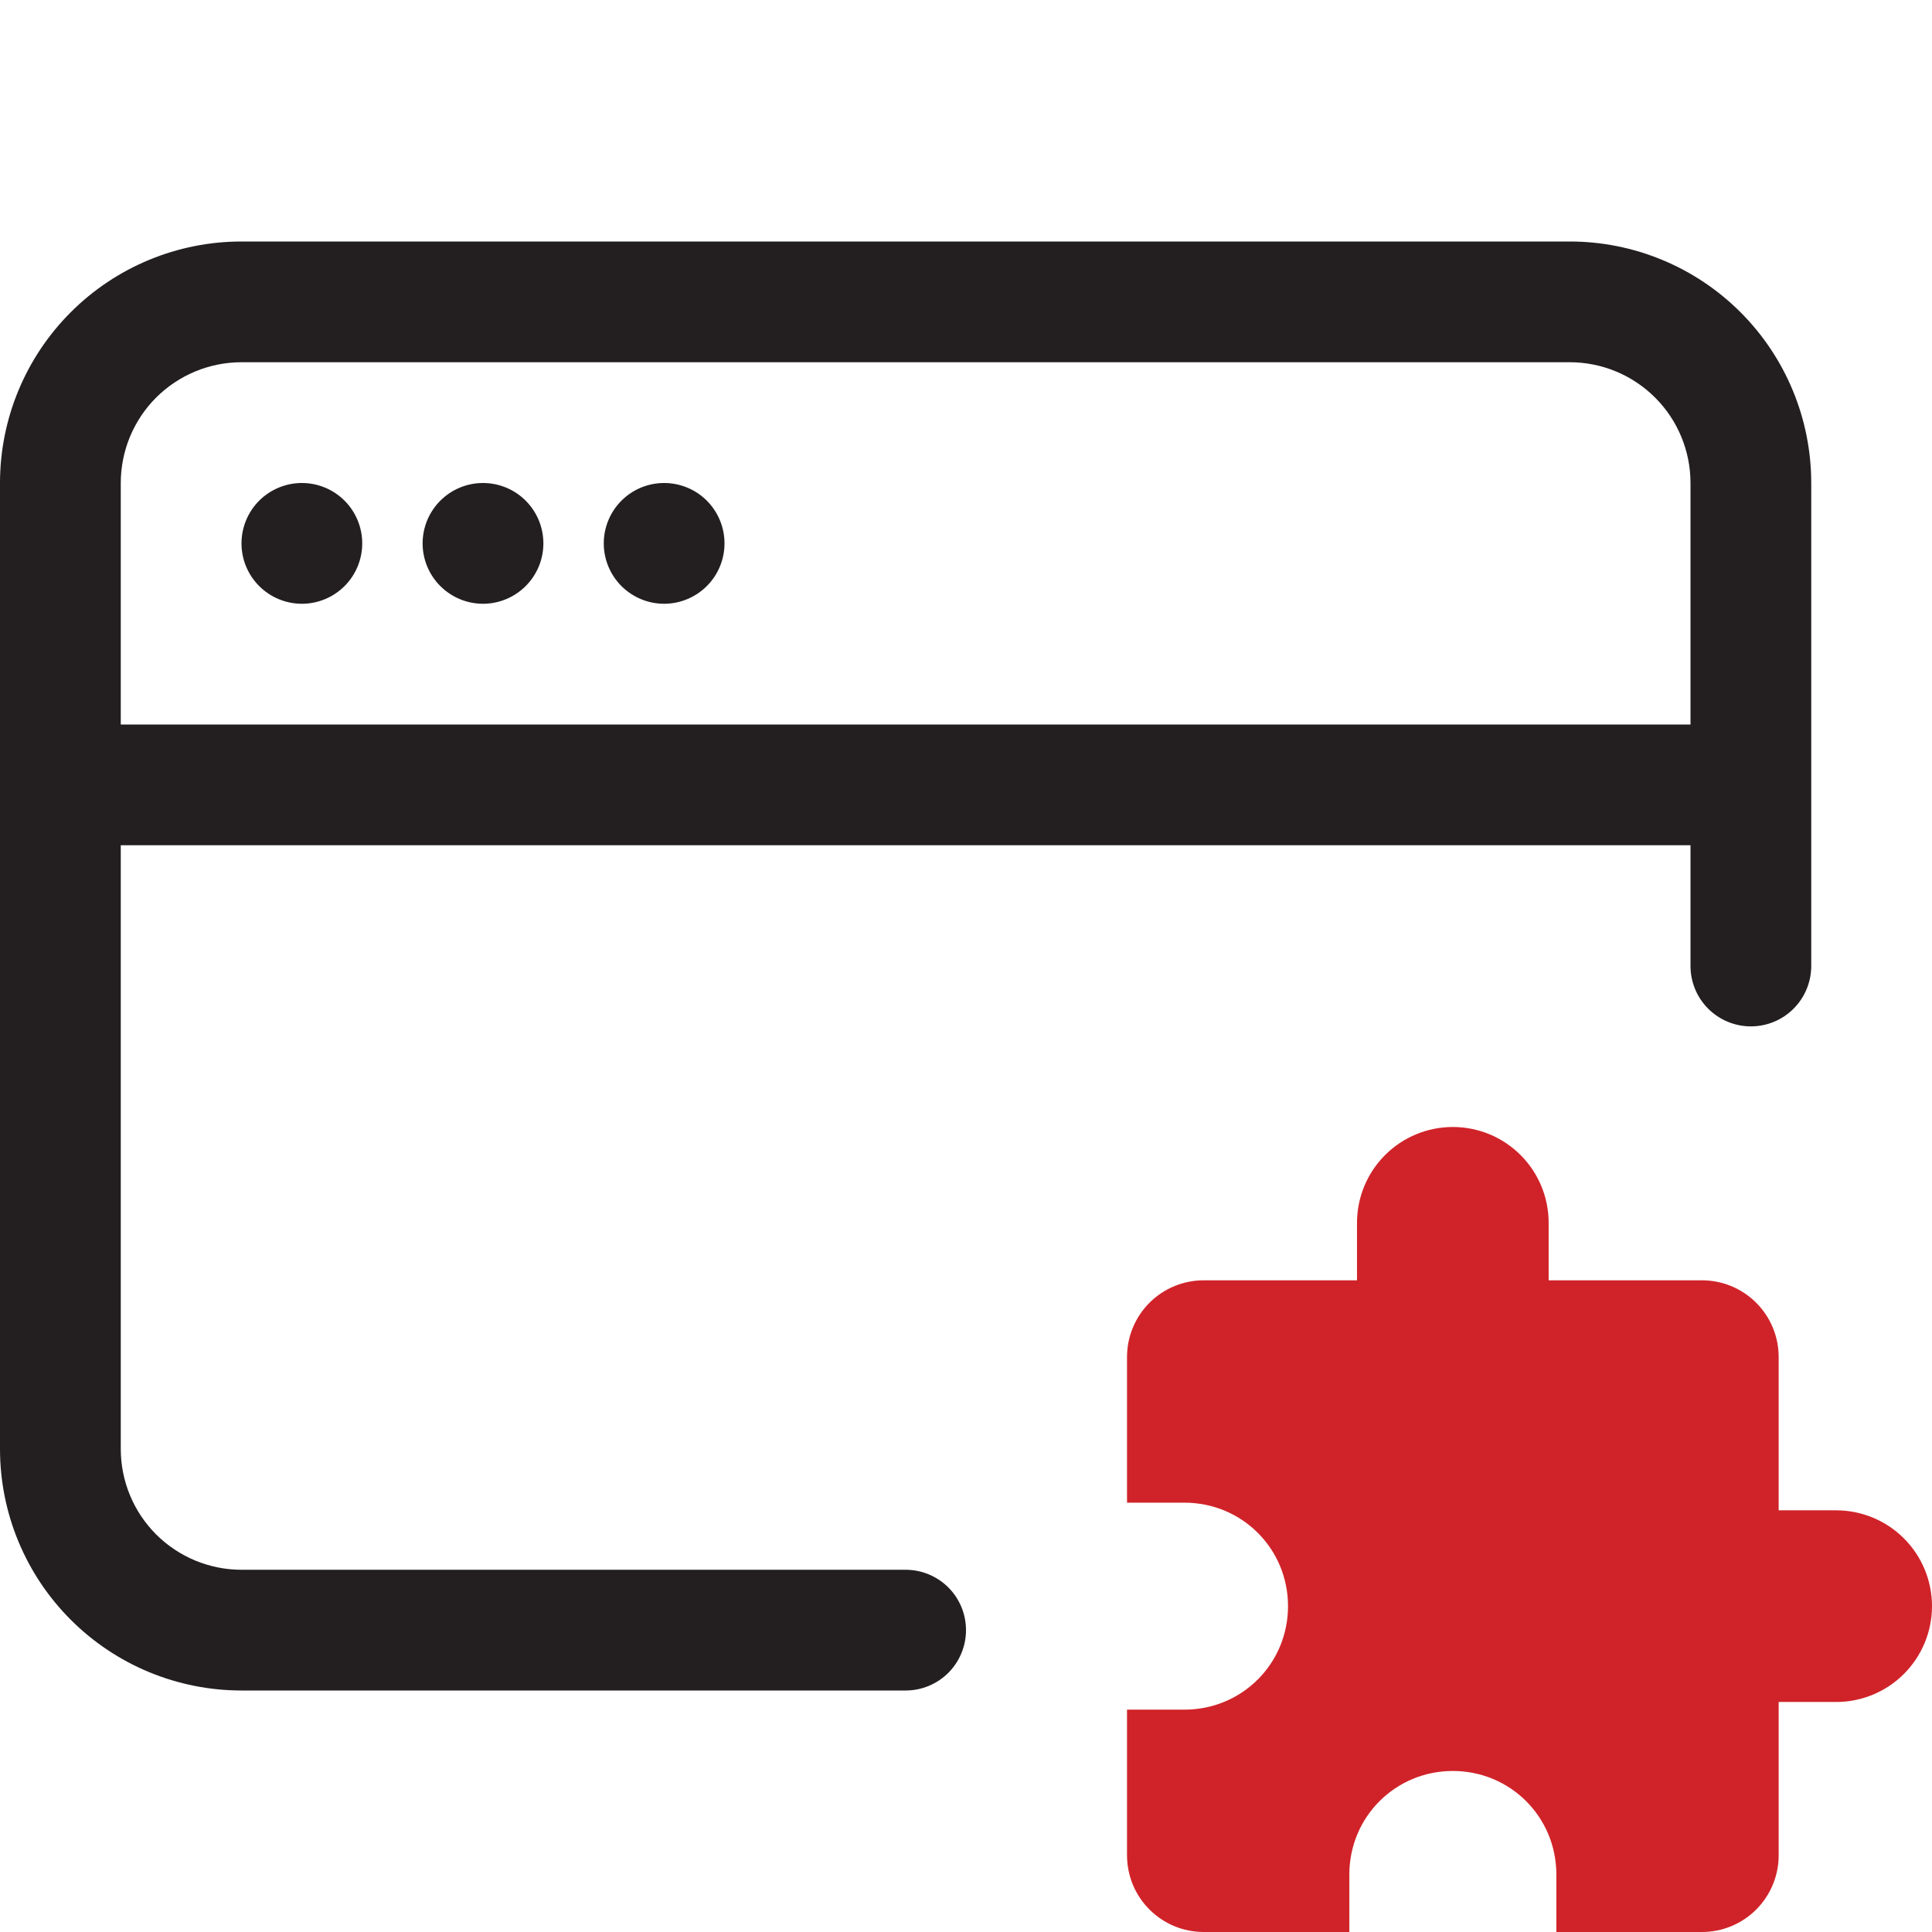
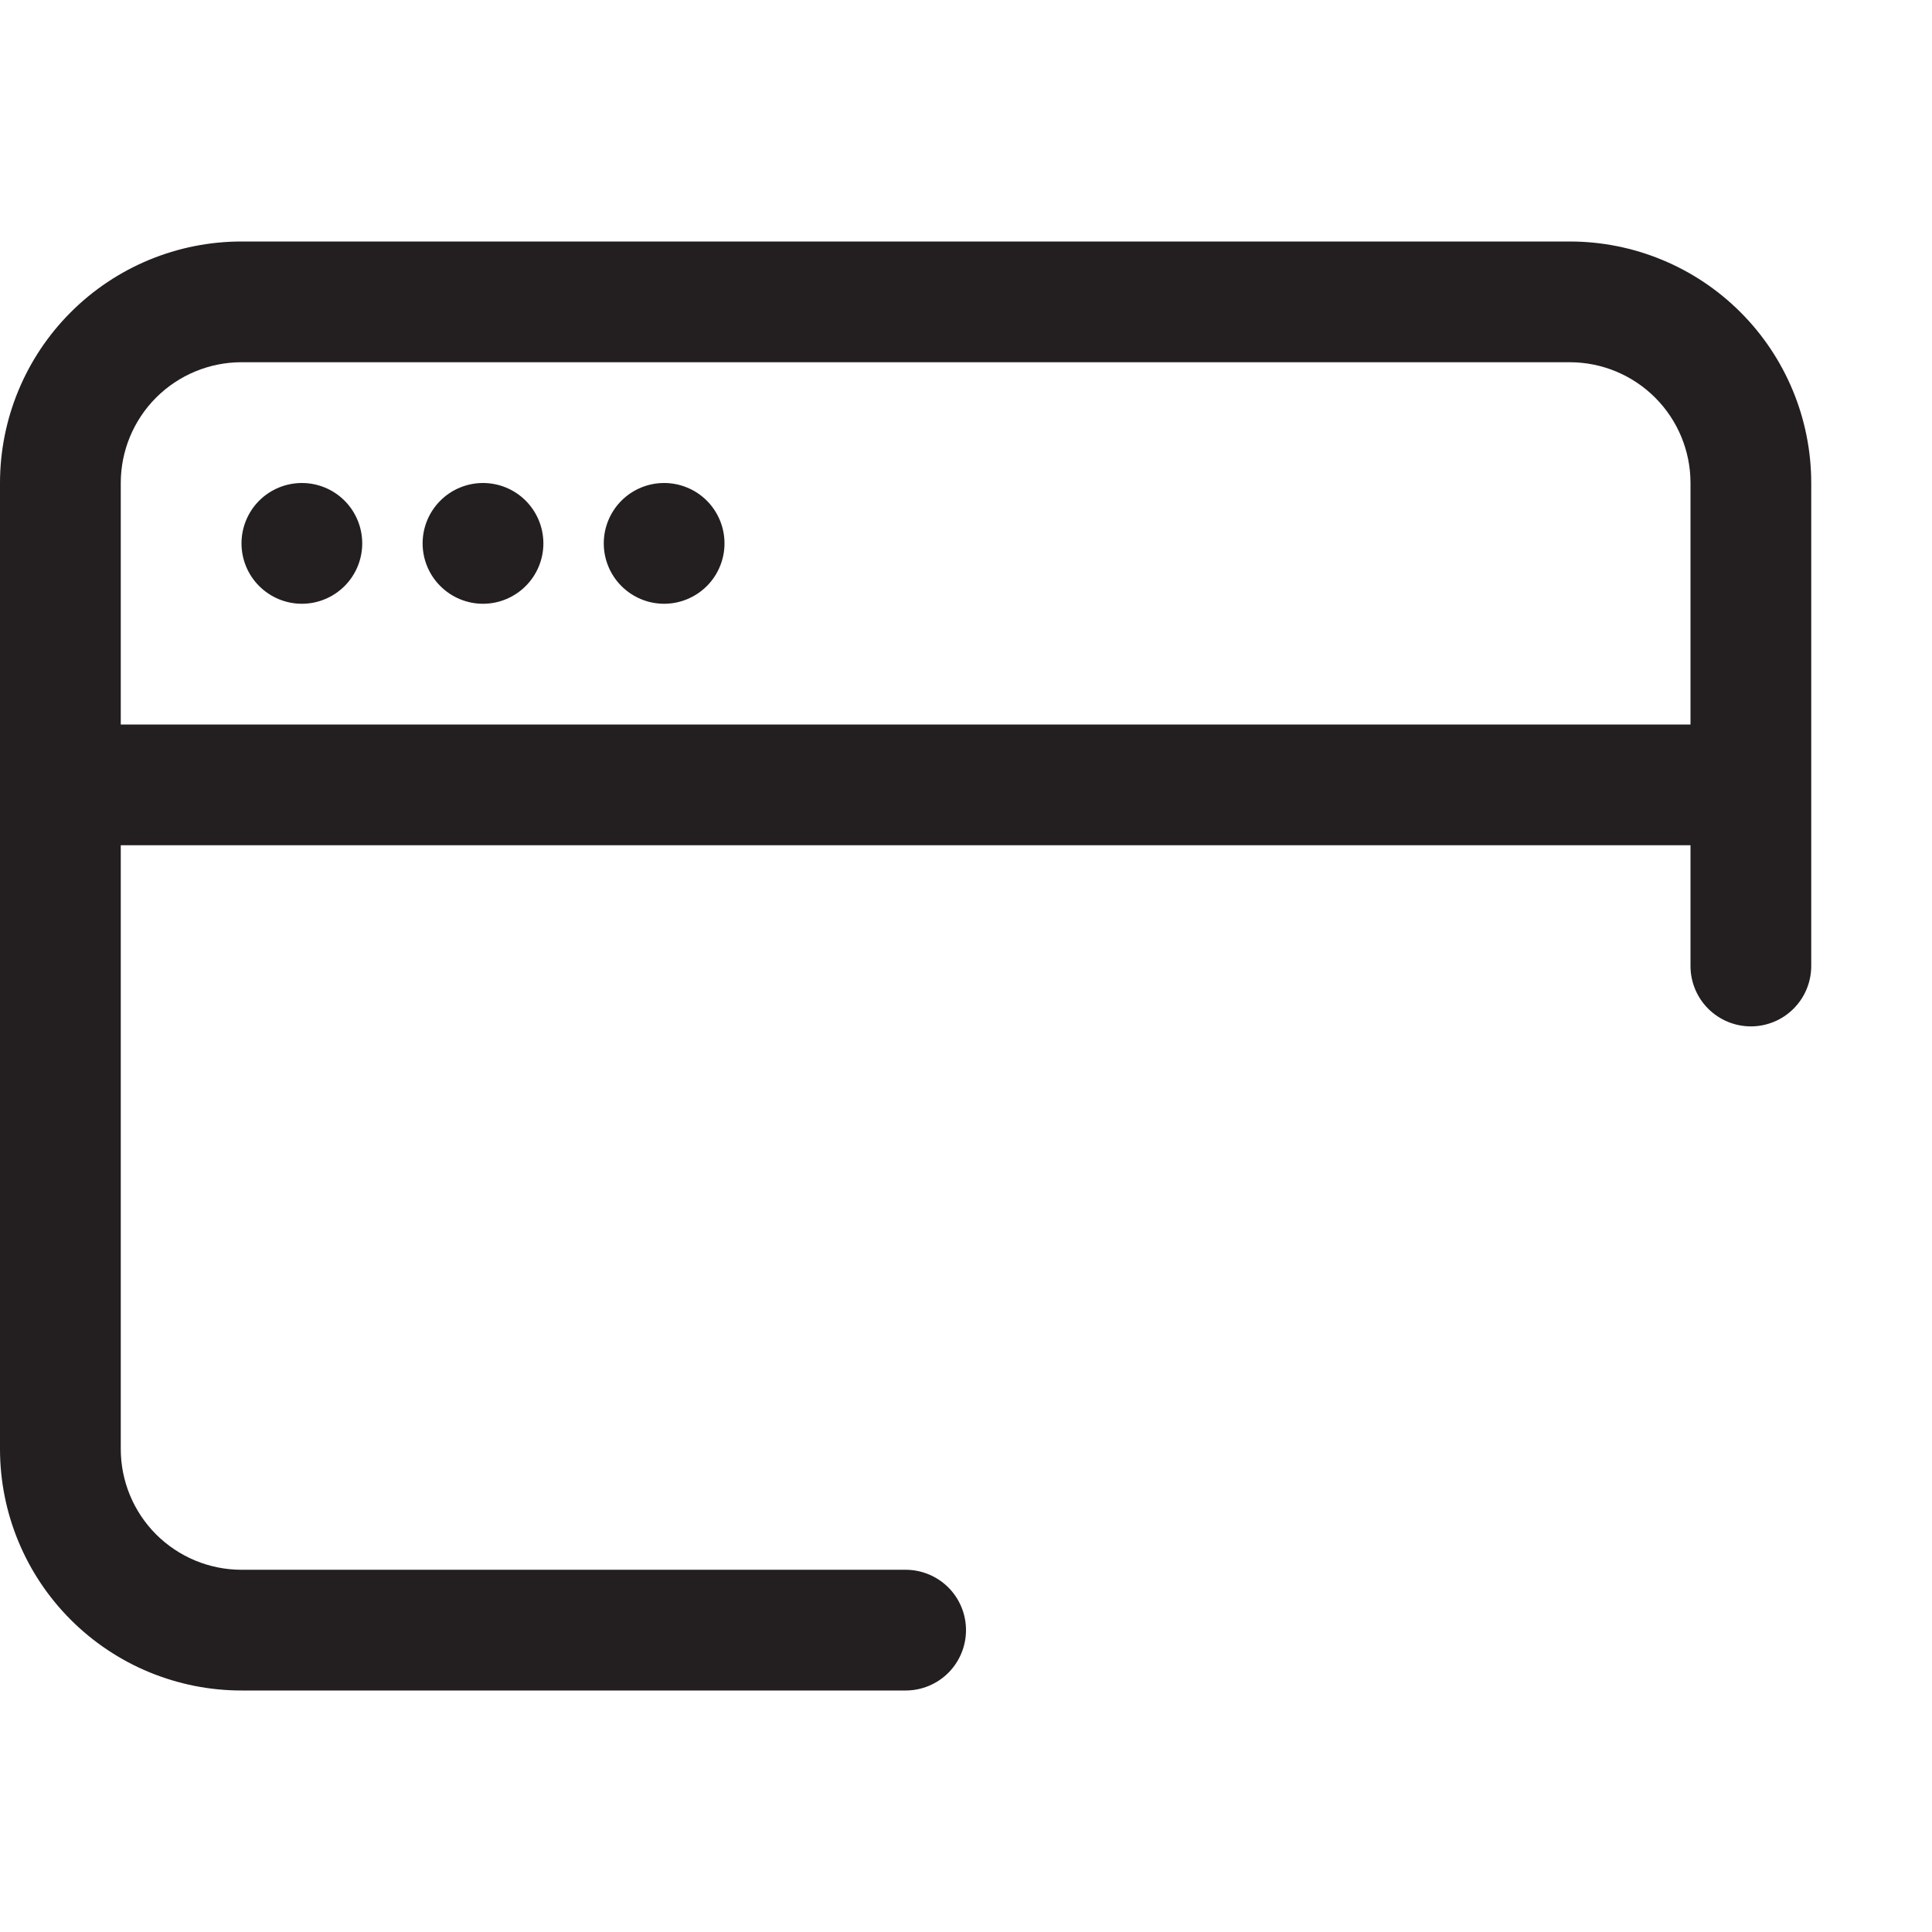
<svg xmlns="http://www.w3.org/2000/svg" width="55" height="55" viewBox="0 0 55 55" fill="none">
  <g clip-path="url(#clip0_5904_14731)">
-     <path d="M52.272 42.996H50.635V38.631C50.635 38.052 50.405 37.497 49.996 37.087C49.587 36.678 49.031 36.448 48.453 36.448H44.087V34.811C44.087 34.088 43.8 33.394 43.288 32.882C42.777 32.37 42.083 32.083 41.359 32.083C40.636 32.083 39.942 32.37 39.43 32.882C38.919 33.394 38.631 34.088 38.631 34.811V36.448H34.266C33.687 36.448 33.132 36.678 32.723 37.087C32.313 37.497 32.084 38.052 32.084 38.631V42.778H33.72C35.357 42.778 36.667 44.087 36.667 45.724C36.667 47.361 35.357 48.67 33.72 48.67H32.084V52.817C32.084 53.396 32.313 53.951 32.723 54.36C33.132 54.77 33.687 55 34.266 55H38.413V53.363C38.413 51.726 39.722 50.416 41.359 50.416C42.996 50.416 44.306 51.726 44.306 53.363V55H48.453C49.031 55 49.587 54.77 49.996 54.36C50.405 53.951 50.635 53.396 50.635 52.817V48.452H52.272C52.995 48.452 53.69 48.165 54.201 47.653C54.713 47.141 55 46.447 55 45.724C55 45 54.713 44.306 54.201 43.795C53.69 43.283 52.995 42.996 52.272 42.996Z" fill="#D02329" />
    <path d="M8.594 17.188C9.05 17.188 9.487 17.006 9.809 16.684C10.131 16.362 10.312 15.925 10.312 15.469C10.312 15.013 10.131 14.576 9.809 14.253C9.487 13.931 9.05 13.75 8.594 13.75C8.138 13.75 7.701 13.931 7.378 14.253C7.056 14.576 6.875 15.013 6.875 15.469C6.875 15.925 7.056 16.362 7.378 16.684C7.701 17.006 8.138 17.188 8.594 17.188ZM13.75 17.188C14.206 17.188 14.643 17.006 14.965 16.684C15.288 16.362 15.469 15.925 15.469 15.469C15.469 15.013 15.288 14.576 14.965 14.253C14.643 13.931 14.206 13.75 13.75 13.75C13.294 13.75 12.857 13.931 12.535 14.253C12.212 14.576 12.031 15.013 12.031 15.469C12.031 15.925 12.212 16.362 12.535 16.684C12.857 17.006 13.294 17.188 13.75 17.188ZM20.625 15.469C20.625 15.925 20.444 16.362 20.122 16.684C19.799 17.006 19.362 17.188 18.906 17.188C18.45 17.188 18.013 17.006 17.691 16.684C17.369 16.362 17.188 15.925 17.188 15.469C17.188 15.013 17.369 14.576 17.691 14.253C18.013 13.931 18.45 13.75 18.906 13.75C19.362 13.75 19.799 13.931 20.122 14.253C20.444 14.576 20.625 15.013 20.625 15.469Z" fill="#231F20" />
    <path d="M0 13.75C0 11.927 0.724 10.178 2.014 8.889C3.303 7.599 5.052 6.875 6.875 6.875H44.688C46.511 6.875 48.26 7.599 49.549 8.889C50.838 10.178 51.562 11.927 51.562 13.75V27.5C51.562 27.956 51.381 28.393 51.059 28.715C50.737 29.038 50.3 29.219 49.844 29.219C49.388 29.219 48.951 29.038 48.628 28.715C48.306 28.393 48.125 27.956 48.125 27.5V24.062H3.438V41.25C3.438 42.162 3.8 43.036 4.444 43.681C5.089 44.325 5.963 44.688 6.875 44.688H25.781C26.237 44.688 26.674 44.869 26.997 45.191C27.319 45.513 27.5 45.95 27.5 46.406C27.5 46.862 27.319 47.299 26.997 47.622C26.674 47.944 26.237 48.125 25.781 48.125H6.875C5.052 48.125 3.303 47.401 2.014 46.111C0.724 44.822 0 43.073 0 41.25V13.75ZM3.438 20.625H48.125V13.75C48.125 12.838 47.763 11.964 47.118 11.319C46.474 10.675 45.599 10.312 44.688 10.312H6.875C5.963 10.312 5.089 10.675 4.444 11.319C3.8 11.964 3.438 12.838 3.438 13.75V20.625Z" fill="#231F20" />
  </g>
  <defs>
    <clipPath id="clip0_5904_14731">
      <rect width="55" height="55" fill="white" />
    </clipPath>
  </defs>
</svg>